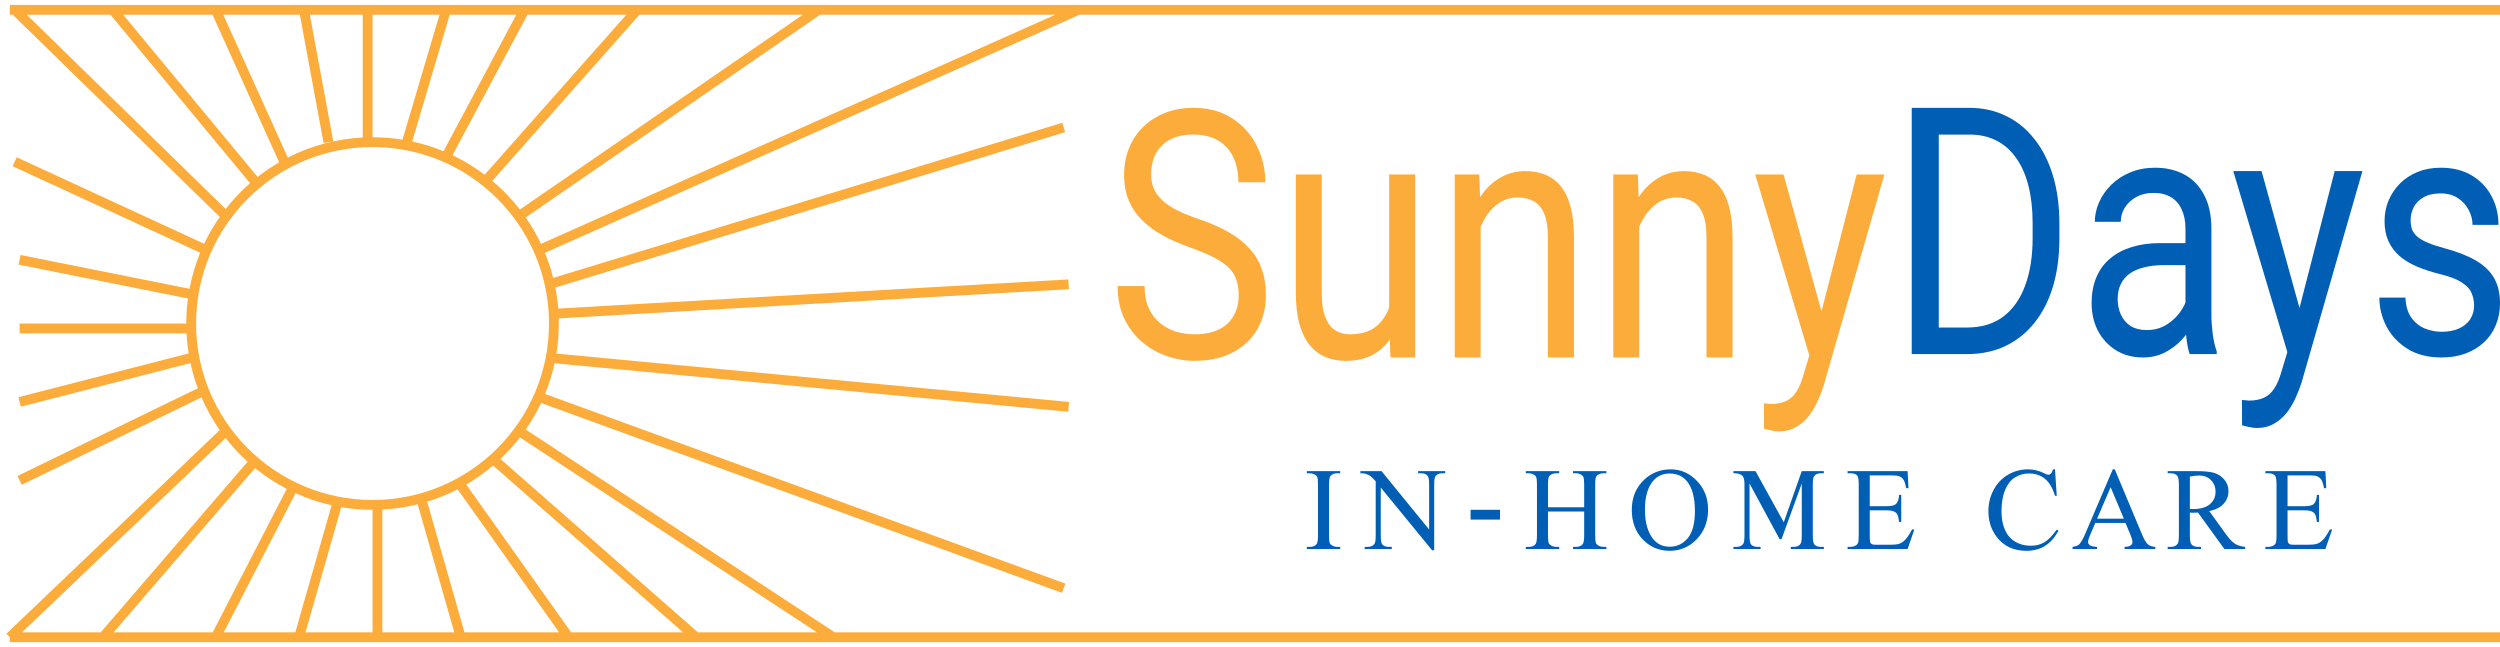
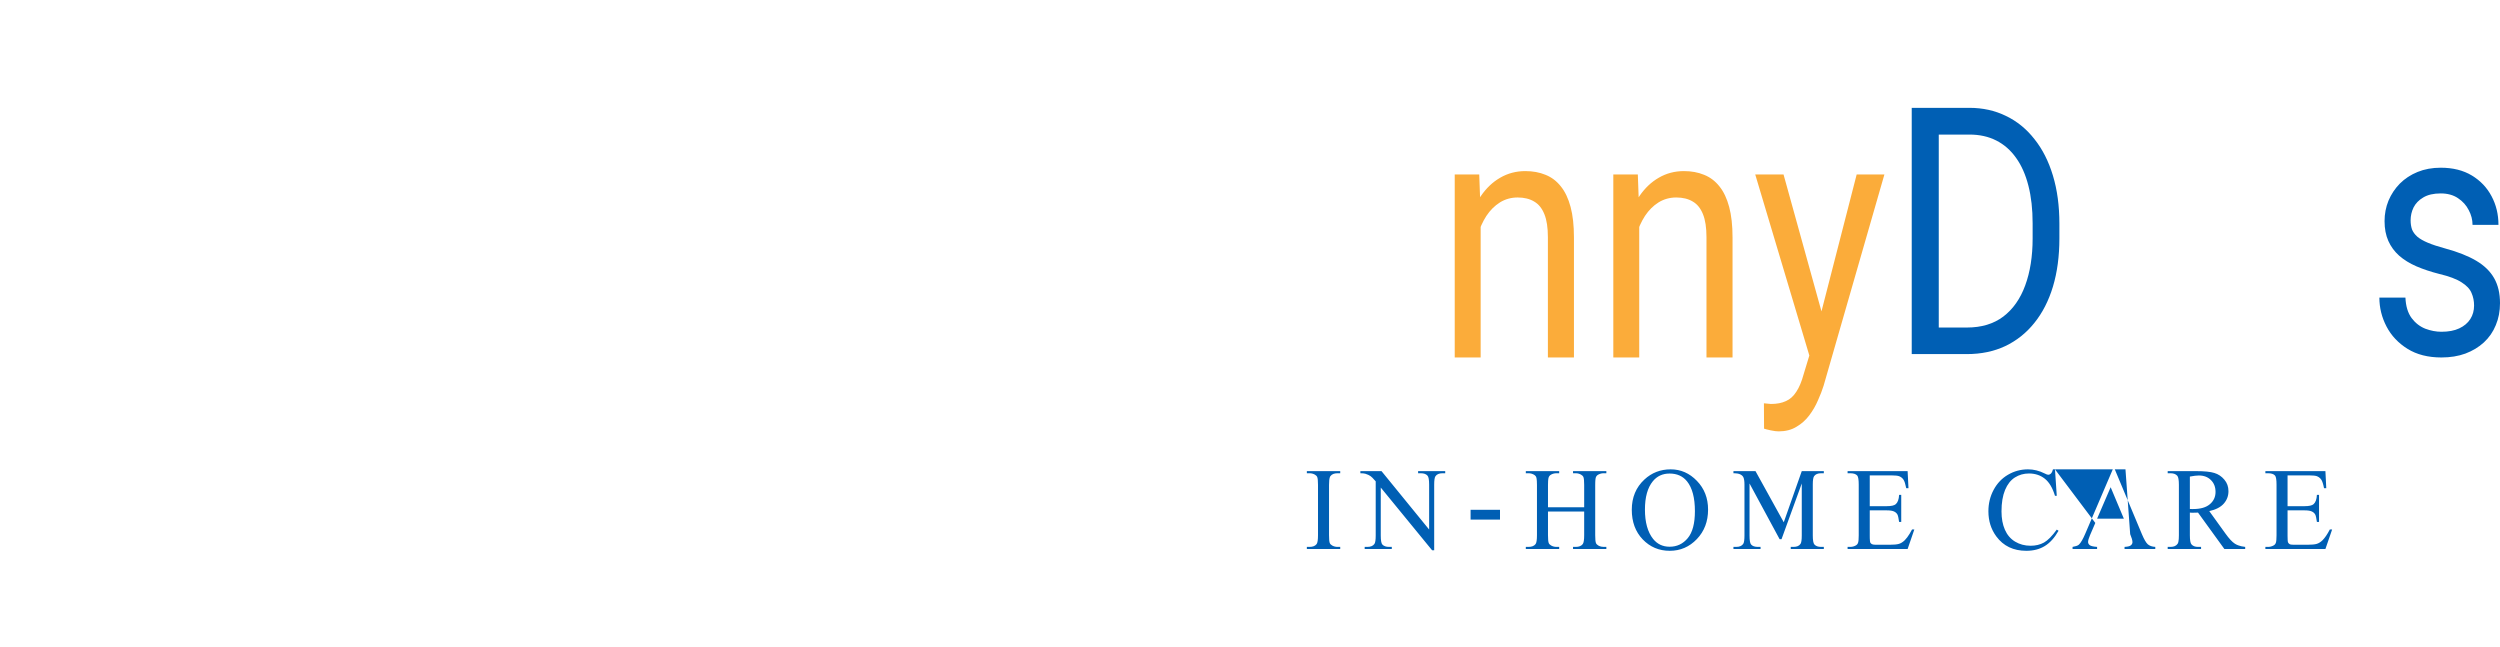
<svg xmlns="http://www.w3.org/2000/svg" width="255" height="66" viewBox="0 0 255 66" fill="none">
-   <path d="M126.347 30.113C126.347 29.527 126.27 29.009 126.118 28.561C125.975 28.101 125.718 27.687 125.346 27.319C124.984 26.951 124.479 26.6 123.832 26.267C123.193 25.933 122.384 25.594 121.402 25.249C120.373 24.881 119.445 24.473 118.616 24.024C117.787 23.564 117.077 23.041 116.486 22.454C115.896 21.868 115.443 21.195 115.129 20.436C114.815 19.677 114.657 18.809 114.657 17.831C114.657 16.854 114.824 15.951 115.157 15.123C115.491 14.295 115.967 13.576 116.587 12.966C117.215 12.345 117.963 11.863 118.83 11.518C119.697 11.172 120.664 11 121.731 11C123.293 11 124.618 11.362 125.704 12.087C126.799 12.8 127.633 13.737 128.204 14.899C128.776 16.049 129.062 17.279 129.062 18.59H126.318C126.318 17.647 126.151 16.813 125.818 16.089C125.484 15.353 124.98 14.778 124.303 14.364C123.627 13.938 122.769 13.726 121.731 13.726C120.75 13.726 119.94 13.904 119.302 14.26C118.663 14.617 118.187 15.1 117.873 15.709C117.568 16.319 117.415 17.015 117.415 17.797C117.415 18.326 117.506 18.809 117.687 19.246C117.877 19.671 118.168 20.068 118.559 20.436C118.959 20.804 119.464 21.143 120.073 21.454C120.693 21.764 121.431 22.063 122.288 22.351C123.47 22.753 124.489 23.202 125.346 23.696C126.204 24.191 126.909 24.749 127.461 25.37C128.023 25.979 128.438 26.675 128.704 27.457C128.981 28.227 129.119 29.101 129.119 30.079C129.119 31.102 128.947 32.028 128.604 32.856C128.261 33.684 127.771 34.392 127.133 34.978C126.494 35.565 125.727 36.019 124.832 36.341C123.946 36.651 122.955 36.807 121.86 36.807C120.897 36.807 119.949 36.646 119.016 36.324C118.092 36.002 117.249 35.519 116.486 34.874C115.734 34.23 115.129 33.437 114.672 32.494C114.224 31.54 114 30.435 114 29.182H116.744C116.744 30.044 116.882 30.786 117.158 31.407C117.434 32.017 117.811 32.523 118.287 32.925C118.773 33.328 119.321 33.627 119.93 33.822C120.55 34.006 121.193 34.098 121.86 34.098C122.822 34.098 123.636 33.937 124.303 33.615C124.97 33.293 125.475 32.833 125.818 32.235C126.17 31.637 126.347 30.93 126.347 30.113Z" fill="#FBAC3A" />
-   <path d="M141.694 32.149V17.797H144.352V36.462H141.823L141.694 32.149ZM142.194 28.216L143.295 28.181C143.295 29.423 143.185 30.573 142.966 31.631C142.756 32.678 142.413 33.587 141.937 34.357C141.461 35.127 140.837 35.731 140.065 36.168C139.293 36.594 138.355 36.807 137.25 36.807C136.497 36.807 135.807 36.674 135.178 36.41C134.559 36.145 134.025 35.737 133.577 35.185C133.13 34.633 132.782 33.914 132.534 33.029C132.296 32.143 132.177 31.079 132.177 29.837V17.797H134.821V29.872C134.821 30.711 134.897 31.407 135.049 31.959C135.211 32.5 135.426 32.931 135.692 33.253C135.969 33.563 136.273 33.782 136.607 33.908C136.95 34.035 137.302 34.098 137.664 34.098C138.788 34.098 139.679 33.84 140.337 33.322C140.994 32.793 141.465 32.086 141.751 31.2C142.047 30.303 142.194 29.308 142.194 28.216Z" fill="#FBAC3A" />
  <path d="M151.026 21.782V36.462H148.382V17.797H150.883L151.026 21.782ZM150.397 26.422L149.296 26.37C149.306 25.094 149.463 23.915 149.768 22.834C150.073 21.741 150.502 20.793 151.054 19.988C151.607 19.182 152.264 18.561 153.026 18.124C153.798 17.676 154.65 17.452 155.584 17.452C156.346 17.452 157.032 17.578 157.642 17.831C158.252 18.073 158.771 18.464 159.199 19.004C159.638 19.545 159.971 20.246 160.2 21.109C160.428 21.96 160.543 23 160.543 24.231V36.462H157.885V24.197C157.885 23.219 157.766 22.437 157.528 21.851C157.289 21.253 156.942 20.821 156.484 20.557C156.027 20.281 155.465 20.143 154.798 20.143C154.141 20.143 153.541 20.309 152.998 20.643C152.464 20.977 152.002 21.436 151.611 22.023C151.23 22.61 150.93 23.282 150.711 24.041C150.502 24.789 150.397 25.582 150.397 26.422Z" fill="#FBAC3A" />
  <path d="M167.202 21.782V36.462H164.558V17.797H167.059L167.202 21.782ZM166.573 26.422L165.473 26.37C165.482 25.094 165.64 23.915 165.944 22.834C166.249 21.741 166.678 20.793 167.23 19.988C167.783 19.182 168.44 18.561 169.202 18.124C169.974 17.676 170.827 17.452 171.76 17.452C172.523 17.452 173.208 17.578 173.818 17.831C174.428 18.073 174.947 18.464 175.376 19.004C175.814 19.545 176.147 20.246 176.376 21.109C176.605 21.96 176.719 23 176.719 24.231V36.462H174.061V24.197C174.061 23.219 173.942 22.437 173.704 21.851C173.466 21.253 173.118 20.821 172.661 20.557C172.203 20.281 171.641 20.143 170.974 20.143C170.317 20.143 169.717 20.309 169.174 20.643C168.64 20.977 168.178 21.436 167.788 22.023C167.407 22.61 167.107 23.282 166.888 24.041C166.678 24.789 166.573 25.582 166.573 26.422Z" fill="#FBAC3A" />
  <path d="M185.079 34.529L189.38 17.797H192.209L186.008 39.342C185.865 39.802 185.674 40.297 185.436 40.826C185.207 41.366 184.912 41.878 184.55 42.361C184.188 42.844 183.75 43.235 183.235 43.534C182.73 43.845 182.125 44 181.42 44C181.211 44 180.944 43.965 180.62 43.897C180.296 43.828 180.068 43.77 179.934 43.724L179.92 41.136C179.996 41.148 180.115 41.159 180.277 41.171C180.449 41.194 180.568 41.205 180.635 41.205C181.235 41.205 181.744 41.108 182.164 40.912C182.583 40.728 182.935 40.412 183.221 39.963C183.516 39.526 183.769 38.923 183.978 38.152L185.079 34.529ZM181.921 17.797L185.936 32.287L186.622 35.651L184.721 36.824L179.034 17.797H181.921Z" fill="#FBAC3A" />
  <path d="M200.626 36.117H196.282L196.311 33.408H200.626C202.113 33.408 203.351 33.035 204.342 32.287C205.333 31.528 206.076 30.47 206.571 29.113C207.076 27.744 207.328 26.146 207.328 24.317V22.782C207.328 21.345 207.186 20.068 206.9 18.952C206.614 17.825 206.195 16.877 205.642 16.106C205.09 15.324 204.413 14.732 203.613 14.329C202.822 13.927 201.912 13.726 200.884 13.726H196.196V11H200.884C202.246 11 203.489 11.276 204.613 11.828C205.737 12.368 206.704 13.156 207.514 14.191C208.333 15.215 208.962 16.457 209.4 17.917C209.839 19.366 210.058 21 210.058 22.817V24.317C210.058 26.134 209.839 27.773 209.4 29.234C208.962 30.683 208.329 31.919 207.5 32.943C206.681 33.966 205.69 34.754 204.528 35.306C203.375 35.846 202.074 36.117 200.626 36.117ZM197.754 11V36.117H194.996V11H197.754Z" fill="#005FB4" />
-   <path d="M222.919 32.925V23.317C222.919 22.581 222.795 21.942 222.547 21.402C222.309 20.85 221.947 20.424 221.461 20.125C220.975 19.826 220.375 19.677 219.661 19.677C218.994 19.677 218.408 19.815 217.903 20.091C217.408 20.367 217.017 20.729 216.731 21.178C216.455 21.626 216.317 22.109 216.317 22.627H213.673C213.673 21.96 213.816 21.299 214.102 20.643C214.388 19.988 214.797 19.395 215.331 18.866C215.874 18.326 216.522 17.9 217.274 17.59C218.036 17.268 218.884 17.107 219.818 17.107C220.942 17.107 221.933 17.337 222.79 17.797C223.657 18.257 224.334 18.952 224.819 19.884C225.315 20.804 225.563 21.96 225.563 23.351V32.045C225.563 32.666 225.605 33.328 225.691 34.029C225.786 34.731 225.925 35.335 226.106 35.841V36.117H223.348C223.214 35.749 223.109 35.26 223.033 34.65C222.957 34.029 222.919 33.454 222.919 32.925ZM223.376 24.8L223.405 27.043H220.732C219.98 27.043 219.308 27.118 218.718 27.267C218.127 27.405 217.632 27.618 217.231 27.905C216.831 28.193 216.526 28.555 216.317 28.992C216.107 29.418 216.002 29.918 216.002 30.493C216.002 31.079 216.112 31.614 216.331 32.097C216.55 32.58 216.879 32.965 217.317 33.253C217.765 33.529 218.313 33.667 218.961 33.667C219.77 33.667 220.485 33.46 221.104 33.046C221.723 32.632 222.214 32.126 222.576 31.528C222.947 30.93 223.148 30.349 223.176 29.786L224.305 31.321C224.238 31.804 224.057 32.339 223.762 32.925C223.467 33.512 223.071 34.075 222.576 34.616C222.09 35.145 221.509 35.588 220.833 35.944C220.166 36.289 219.413 36.462 218.575 36.462C217.527 36.462 216.607 36.214 215.817 35.72C215.036 35.225 214.426 34.564 213.988 33.736C213.559 32.897 213.345 31.959 213.345 30.924C213.345 29.924 213.506 29.044 213.83 28.285C214.154 27.514 214.621 26.876 215.231 26.37C215.841 25.853 216.574 25.462 217.431 25.197C218.289 24.933 219.246 24.8 220.304 24.8H223.376Z" fill="#005FB4" />
-   <path d="M233.836 34.184L238.138 17.452H240.967L234.765 38.997C234.622 39.457 234.432 39.952 234.194 40.481C233.965 41.021 233.67 41.533 233.308 42.016C232.946 42.499 232.507 42.89 231.993 43.189C231.488 43.5 230.883 43.655 230.178 43.655C229.969 43.655 229.702 43.62 229.378 43.551C229.054 43.483 228.825 43.425 228.692 43.379L228.678 40.791C228.754 40.803 228.873 40.814 229.035 40.826C229.206 40.849 229.326 40.86 229.392 40.86C229.992 40.86 230.502 40.763 230.921 40.567C231.34 40.383 231.693 40.067 231.979 39.618C232.274 39.181 232.527 38.578 232.736 37.807L233.836 34.184ZM230.678 17.452L234.694 31.942L235.38 35.306L233.479 36.479L227.792 17.452H230.678Z" fill="#005FB4" />
  <path d="M252.356 31.166C252.356 30.706 252.271 30.28 252.099 29.889C251.937 29.487 251.599 29.124 251.085 28.802C250.58 28.469 249.818 28.181 248.798 27.94C247.941 27.721 247.164 27.463 246.469 27.164C245.783 26.865 245.197 26.502 244.711 26.077C244.235 25.651 243.868 25.151 243.611 24.576C243.354 24.001 243.225 23.328 243.225 22.558C243.225 21.822 243.358 21.126 243.625 20.471C243.901 19.815 244.287 19.234 244.783 18.728C245.288 18.222 245.893 17.825 246.597 17.538C247.302 17.25 248.088 17.107 248.955 17.107C250.194 17.107 251.251 17.371 252.128 17.9C253.004 18.429 253.676 19.136 254.143 20.022C254.609 20.896 254.843 21.868 254.843 22.937H252.199C252.199 22.42 252.071 21.919 251.813 21.436C251.566 20.942 251.199 20.534 250.713 20.212C250.237 19.89 249.651 19.729 248.955 19.729C248.222 19.729 247.626 19.867 247.169 20.143C246.721 20.407 246.393 20.747 246.183 21.16C245.983 21.575 245.883 22.012 245.883 22.471C245.883 22.817 245.931 23.127 246.026 23.403C246.131 23.668 246.312 23.915 246.569 24.145C246.826 24.363 247.188 24.57 247.655 24.766C248.122 24.961 248.717 25.157 249.441 25.352C250.708 25.697 251.751 26.111 252.571 26.594C253.39 27.077 254 27.67 254.4 28.371C254.8 29.073 255 29.924 255 30.924C255 31.741 254.857 32.488 254.571 33.167C254.295 33.845 253.89 34.432 253.357 34.926C252.833 35.409 252.204 35.789 251.47 36.065C250.746 36.329 249.932 36.462 249.027 36.462C247.664 36.462 246.512 36.168 245.569 35.582C244.625 34.995 243.911 34.236 243.425 33.305C242.939 32.373 242.696 31.39 242.696 30.355H245.354C245.392 31.229 245.602 31.925 245.983 32.442C246.364 32.948 246.831 33.31 247.383 33.529C247.936 33.736 248.484 33.84 249.027 33.84C249.751 33.84 250.356 33.724 250.842 33.495C251.337 33.264 251.713 32.948 251.971 32.546C252.228 32.143 252.356 31.683 252.356 31.166Z" fill="#005FB4" />
-   <path fill-rule="evenodd" clip-rule="evenodd" d="M173.086 49.051C172.332 48.266 171.44 47.873 170.409 47.873C169.369 47.873 168.477 48.219 167.731 48.91C166.871 49.707 166.442 50.736 166.442 51.998C166.442 53.232 166.813 54.238 167.555 55.016C168.301 55.793 169.221 56.182 170.315 56.182C171.397 56.182 172.319 55.783 173.08 54.986C173.842 54.19 174.223 53.188 174.223 51.98C174.223 50.809 173.844 49.832 173.086 49.051ZM168.586 49.092C169.016 48.565 169.586 48.301 170.297 48.301C171.055 48.301 171.649 48.566 172.078 49.098C172.614 49.766 172.881 50.779 172.881 52.139C172.881 53.393 172.637 54.31 172.149 54.893C171.664 55.475 171.049 55.766 170.303 55.766C169.604 55.766 169.041 55.5 168.616 54.969C168.061 54.27 167.784 53.272 167.784 51.975C167.784 50.709 168.051 49.748 168.586 49.092ZM136.703 56V55.783H136.416C136.229 55.783 136.051 55.736 135.883 55.643C135.758 55.572 135.676 55.488 135.637 55.391C135.586 55.262 135.561 54.996 135.561 54.594V49.461C135.561 49.283 135.567 49.13 135.581 49.001C135.587 48.943 135.595 48.889 135.604 48.84C135.612 48.795 135.622 48.755 135.632 48.719C135.653 48.65 135.678 48.596 135.707 48.559C135.855 48.367 136.092 48.272 136.416 48.272H136.703V48.055H133.299V48.272H133.58C133.768 48.272 133.947 48.318 134.119 48.412C134.24 48.482 134.32 48.566 134.359 48.664C134.41 48.793 134.436 49.059 134.436 49.461V54.594C134.436 55.07 134.389 55.371 134.295 55.496C134.146 55.688 133.908 55.783 133.58 55.783H133.299V56H136.703ZM140.914 48.055H138.758V48.272C138.988 48.272 139.16 48.289 139.273 48.324C139.504 48.398 139.678 48.478 139.795 48.565C139.849 48.602 139.913 48.658 139.988 48.732C140.082 48.826 140.194 48.947 140.322 49.098V54.623C140.322 55.068 140.279 55.353 140.193 55.478C140.053 55.682 139.813 55.783 139.473 55.783H139.197V56H141.963V55.783H141.682C141.373 55.783 141.145 55.701 140.996 55.537C140.891 55.416 140.838 55.111 140.838 54.623V49.73L146.076 56.129H146.287V49.432C146.287 48.986 146.33 48.701 146.416 48.576C146.557 48.373 146.795 48.272 147.131 48.272H147.412V48.055H144.647V48.272H144.922C145.234 48.272 145.463 48.353 145.607 48.518C145.717 48.639 145.772 48.943 145.772 49.432V54.014L140.914 48.055ZM157.895 51.74H161.586V49.467C161.586 49.06 161.561 48.793 161.51 48.664C161.49 48.613 161.457 48.565 161.413 48.522C161.373 48.482 161.323 48.445 161.264 48.412C161.096 48.318 160.918 48.272 160.731 48.272H160.449V48.055H163.848V48.272H163.567C163.379 48.272 163.201 48.316 163.033 48.406C162.908 48.469 162.823 48.565 162.776 48.693C162.755 48.754 162.739 48.847 162.728 48.971C162.723 49.031 162.719 49.098 162.716 49.173C162.713 49.261 162.711 49.359 162.711 49.467V54.594C162.711 54.996 162.737 55.262 162.787 55.391C162.826 55.488 162.906 55.572 163.028 55.643C163.124 55.695 163.223 55.733 163.324 55.756C163.404 55.774 163.484 55.783 163.567 55.783H163.848V56H160.449V55.783H160.731C161.055 55.783 161.291 55.688 161.44 55.496C161.537 55.371 161.586 55.07 161.586 54.594V52.174H157.895V54.594C157.895 54.996 157.92 55.262 157.971 55.391C158.01 55.488 158.092 55.572 158.217 55.643C158.385 55.736 158.563 55.783 158.75 55.783H159.037V56H155.633V55.783H155.914C156.242 55.783 156.481 55.688 156.629 55.496C156.723 55.371 156.77 55.07 156.77 54.594V49.467C156.77 49.314 156.766 49.181 156.759 49.068C156.747 48.879 156.725 48.745 156.694 48.664C156.67 48.606 156.633 48.553 156.581 48.505C156.565 48.49 156.549 48.477 156.531 48.464C156.508 48.446 156.482 48.429 156.453 48.412C156.281 48.318 156.102 48.272 155.914 48.272H155.633V48.055H159.037V48.272H158.75C158.563 48.272 158.385 48.316 158.217 48.406C158.096 48.469 158.012 48.565 157.965 48.693C157.937 48.768 157.918 48.889 157.906 49.058C157.899 49.173 157.895 49.309 157.895 49.467V51.74ZM181.522 55L178.452 49.315V54.623C178.452 55.111 178.504 55.416 178.61 55.537C178.754 55.701 178.983 55.783 179.295 55.783H179.577V56H176.811V55.783H177.092C177.428 55.783 177.666 55.682 177.807 55.478C177.893 55.353 177.936 55.068 177.936 54.623V49.432C177.936 49.08 177.897 48.826 177.819 48.67C177.8 48.631 177.776 48.595 177.746 48.561C177.689 48.495 177.612 48.438 177.514 48.389C177.37 48.31 177.135 48.272 176.811 48.272V48.055H179.061L181.944 53.272L183.78 48.055H186.03V48.272H185.754C185.414 48.272 185.174 48.373 185.034 48.576C184.948 48.701 184.905 48.986 184.905 49.432V54.623C184.905 55.111 184.959 55.416 185.069 55.537C185.213 55.701 185.442 55.783 185.754 55.783H186.03V56H182.655V55.783H182.936C183.276 55.783 183.514 55.682 183.651 55.478C183.737 55.353 183.78 55.068 183.78 54.623V49.315L181.715 55H181.522ZM190.715 51.629V48.488H192.895C193.29 48.488 193.565 48.518 193.721 48.576C193.917 48.658 194.063 48.777 194.161 48.934C194.262 49.09 194.354 49.377 194.436 49.795H194.665L194.577 48.055H188.454V48.272H188.735C189.063 48.272 189.297 48.35 189.438 48.506C189.54 48.623 189.59 48.934 189.59 49.438V54.6C189.59 54.986 189.567 55.242 189.52 55.367C189.477 55.492 189.393 55.586 189.268 55.648C189.1 55.738 188.922 55.783 188.735 55.783H188.454V56H194.577L195.262 54.008H195.028C194.862 54.327 194.698 54.594 194.537 54.808C194.452 54.921 194.368 55.02 194.284 55.103C194.096 55.287 193.901 55.41 193.698 55.473C193.495 55.535 193.168 55.566 192.719 55.566H191.372C191.153 55.566 191.004 55.545 190.926 55.502C190.881 55.475 190.843 55.443 190.814 55.406C190.809 55.401 190.805 55.395 190.8 55.389C190.795 55.382 190.791 55.375 190.786 55.368C190.781 55.359 190.776 55.35 190.772 55.342L190.766 55.328L190.762 55.32C190.752 55.295 190.743 55.255 190.737 55.2C190.728 55.129 190.722 55.034 190.718 54.915L190.717 54.848C190.716 54.795 190.715 54.737 190.715 54.676V52.057H192.461C192.793 52.057 193.04 52.096 193.2 52.174C193.36 52.252 193.475 52.359 193.545 52.496C193.6 52.605 193.655 52.853 193.709 53.24H193.926V50.475H193.709C193.686 50.928 193.573 51.244 193.37 51.424C193.217 51.56 192.915 51.629 192.461 51.629H190.715ZM209.608 47.873L209.79 50.574H209.608C209.366 49.766 209.02 49.184 208.571 48.828C208.122 48.473 207.583 48.295 206.954 48.295C206.426 48.295 205.95 48.43 205.524 48.699C205.098 48.965 204.762 49.391 204.516 49.977C204.274 50.562 204.153 51.291 204.153 52.162C204.153 52.881 204.268 53.504 204.499 54.031C204.729 54.559 205.075 54.963 205.536 55.244C206.001 55.525 206.53 55.666 207.124 55.666C207.639 55.666 208.094 55.557 208.489 55.338C208.883 55.115 209.317 54.676 209.79 54.02L209.971 54.137C209.573 54.844 209.108 55.361 208.577 55.69C208.046 56.018 207.415 56.182 206.684 56.182C205.368 56.182 204.348 55.693 203.626 54.717C203.087 53.99 202.817 53.135 202.817 52.15C202.817 51.357 202.995 50.629 203.35 49.965C203.706 49.301 204.194 48.787 204.815 48.424C205.44 48.057 206.122 47.873 206.86 47.873C207.434 47.873 208.001 48.014 208.559 48.295C208.64 48.337 208.709 48.369 208.767 48.391C208.827 48.413 208.875 48.424 208.911 48.424C208.969 48.424 209.024 48.412 209.074 48.389C209.114 48.371 209.151 48.345 209.186 48.312C209.199 48.299 209.211 48.285 209.223 48.271C209.233 48.258 209.243 48.245 209.253 48.231C209.278 48.196 209.301 48.157 209.321 48.114C209.355 48.043 209.382 47.963 209.403 47.873H209.608ZM213.721 53.34H216.798L217.278 54.482C217.434 54.853 217.512 55.125 217.512 55.297C217.512 55.426 217.456 55.535 217.343 55.625C217.296 55.663 217.23 55.695 217.145 55.72C217.032 55.753 216.885 55.774 216.704 55.783V56H219.839V55.783C219.514 55.764 219.26 55.676 219.077 55.52C218.897 55.359 218.696 55.014 218.473 54.482L215.708 47.873H215.503L212.708 54.412C212.466 54.986 212.245 55.367 212.046 55.555C211.991 55.608 211.898 55.655 211.769 55.696C211.669 55.729 211.546 55.758 211.401 55.783V56H213.903V55.783C213.52 55.756 213.27 55.697 213.153 55.607C213.04 55.514 212.983 55.406 212.983 55.285C212.983 55.133 213.05 54.902 213.182 54.594L213.721 53.34ZM215.286 49.695L216.634 52.906H213.903L215.286 49.695ZM229.009 56H226.887L224.198 52.285C223.999 52.293 223.837 52.297 223.712 52.297H223.548L223.366 52.285V54.594C223.366 55.094 223.421 55.404 223.53 55.525C223.678 55.697 223.901 55.783 224.198 55.783H224.509V56H221.104V55.783H221.403C221.739 55.783 221.979 55.674 222.124 55.455C222.154 55.411 222.178 55.345 222.197 55.256C222.23 55.102 222.247 54.882 222.247 54.594V49.461C222.247 48.961 222.192 48.65 222.083 48.529C221.93 48.357 221.704 48.272 221.403 48.272H221.104V48.055H223.999C224.843 48.055 225.464 48.117 225.862 48.242C226.264 48.363 226.604 48.59 226.882 48.922C227.163 49.25 227.303 49.643 227.303 50.1C227.303 50.588 227.143 51.012 226.823 51.371C226.507 51.73 226.014 51.984 225.346 52.133L226.987 54.412C227.362 54.935 227.684 55.283 227.954 55.455C228.057 55.521 228.173 55.578 228.3 55.625C228.505 55.702 228.741 55.754 229.009 55.783V56ZM223.366 51.916C223.44 51.916 223.505 51.918 223.559 51.922H223.694C224.452 51.922 225.022 51.758 225.405 51.43C225.792 51.102 225.985 50.684 225.985 50.176C225.985 49.68 225.829 49.277 225.516 48.969C225.208 48.656 224.798 48.5 224.286 48.5C224.059 48.5 223.753 48.537 223.366 48.611V51.916ZM233.331 51.629V48.488H235.511C235.905 48.488 236.181 48.518 236.337 48.576C236.395 48.6 236.448 48.628 236.498 48.659C236.553 48.693 236.602 48.732 236.646 48.774C236.696 48.822 236.74 48.875 236.776 48.934C236.878 49.09 236.97 49.377 237.052 49.795H237.28L237.192 48.055H231.069V48.272H231.35C231.679 48.272 231.913 48.35 232.054 48.506C232.155 48.623 232.206 48.934 232.206 49.438V54.6C232.206 54.986 232.182 55.242 232.136 55.367C232.093 55.492 232.009 55.586 231.884 55.648C231.716 55.738 231.538 55.783 231.35 55.783H231.069V56H237.192L237.878 54.008H237.643C237.39 54.496 237.141 54.861 236.899 55.103C236.712 55.287 236.516 55.41 236.313 55.473C236.11 55.535 235.784 55.566 235.335 55.566H233.987C233.768 55.566 233.62 55.545 233.542 55.502C233.464 55.455 233.409 55.395 233.378 55.32C233.361 55.279 233.349 55.201 233.342 55.085C233.334 54.98 233.331 54.843 233.331 54.676V52.057H235.077C235.409 52.057 235.655 52.096 235.815 52.174C235.975 52.252 236.091 52.359 236.161 52.496C236.188 52.551 236.216 52.641 236.243 52.766C236.271 52.889 236.298 53.048 236.325 53.24H236.542V50.475H236.325C236.302 50.928 236.188 51.244 235.985 51.424C235.833 51.56 235.53 51.629 235.077 51.629H233.331ZM153 52H150V53H153V52Z" fill="#005FB4" />
-   <path fill-rule="evenodd" clip-rule="evenodd" d="M110.106 1.5H255V0.5H1V1.5H1.296L22.416 22.128C21.812 22.992 21.279 23.908 20.823 24.868L1.709 16.046L1.29 16.954L20.419 25.783C19.938 26.953 19.57 28.182 19.33 29.456L2.098 26.01L1.901 26.99L19.17 30.444C19.058 31.28 19 32.133 19 33H2V34H19.026C19.062 34.694 19.135 35.377 19.243 36.05L1.875 40.516L2.124 41.484L19.429 37.034C19.619 37.914 19.87 38.771 20.178 39.6L1.781 48.55L2.218 49.45L20.551 40.531C21.061 41.71 21.686 42.827 22.413 43.868L0.654 64.638L1 65V65.5H255V64.5H85.149L53.625 43.813C54.218 42.957 54.743 42.051 55.191 41.102L108.328 60.47L108.671 59.53L55.595 40.185C56.005 39.182 56.331 38.136 56.566 37.056L108.953 41.998L109.046 41.002L56.753 36.069C56.916 35.07 57 34.045 57 33C57 32.824 56.998 32.648 56.993 32.473L109.028 29.499L108.971 28.501L56.94 31.474C56.882 30.746 56.783 30.029 56.645 29.326L108.645 13.478L108.354 12.522L56.426 28.347C56.205 27.468 55.922 26.613 55.583 25.787L110.106 1.5ZM107.648 1.5H83.655L53.62 22.18C54.21 23.029 54.732 23.93 55.179 24.873L107.648 1.5ZM53.028 21.373L81.892 1.5H65.225L50.215 18.446C51.253 19.319 52.197 20.3 53.028 21.373ZM49.432 17.823L63.889 1.5H53.8L46.155 15.834C47.317 16.387 48.414 17.055 49.432 17.823ZM45.238 15.427L52.666 1.5H45.873L42.041 14.431C43.146 14.67 44.215 15.005 45.238 15.427ZM41.054 14.244L44.83 1.5H37.999V14C38 14 38 14 38 14C39.04 14 40.06 14.084 41.054 14.244ZM36.999 14.026V1.5H31.601L33.991 14.409L33.008 14.591L30.584 1.5H22.774L29.356 16.075C31.67 14.892 34.258 14.168 36.999 14.026ZM28.476 16.556L21.677 1.5H12.563L26.275 18.048C26.971 17.502 27.706 17.002 28.476 16.556ZM25.505 18.686L11.264 1.5H2.727L23.016 21.317C23.76 20.363 24.594 19.482 25.505 18.686ZM53.033 44.62C52.428 45.402 51.763 46.136 51.045 46.814L71.188 64.5H83.326L53.033 44.62ZM69.672 64.5L50.295 47.486C49.444 48.209 48.529 48.858 47.559 49.424L58.258 64.5H69.672ZM57.032 64.5L46.676 49.908C45.687 50.416 44.648 50.84 43.568 51.171L47.377 64.5H57.032ZM46.337 64.5L42.605 51.438C41.442 51.728 40.236 51.91 38.999 51.974V64.5H46.337ZM37.999 64.5V52C36.913 52 35.847 51.909 34.81 51.733L31.162 64.5H37.999ZM30.122 64.5L33.825 51.54C32.545 51.253 31.314 50.837 30.146 50.306L22.82 64.5H30.122ZM21.695 64.5L29.247 49.868C28.096 49.27 27.015 48.557 26.017 47.746L11.59 64.5H21.695ZM10.27 64.5L25.258 47.094C24.442 46.356 23.69 45.548 23.012 44.679L2.247 64.5H10.27ZM56 33C56 42.941 47.941 51 38 51C28.059 51 20 42.941 20 33C20 23.059 28.059 15 38 15C47.941 15 56 23.059 56 33Z" fill="#FBAC3A" />
+   <path fill-rule="evenodd" clip-rule="evenodd" d="M173.086 49.051C172.332 48.266 171.44 47.873 170.409 47.873C169.369 47.873 168.477 48.219 167.731 48.91C166.871 49.707 166.442 50.736 166.442 51.998C166.442 53.232 166.813 54.238 167.555 55.016C168.301 55.793 169.221 56.182 170.315 56.182C171.397 56.182 172.319 55.783 173.08 54.986C173.842 54.19 174.223 53.188 174.223 51.98C174.223 50.809 173.844 49.832 173.086 49.051ZM168.586 49.092C169.016 48.565 169.586 48.301 170.297 48.301C171.055 48.301 171.649 48.566 172.078 49.098C172.614 49.766 172.881 50.779 172.881 52.139C172.881 53.393 172.637 54.31 172.149 54.893C171.664 55.475 171.049 55.766 170.303 55.766C169.604 55.766 169.041 55.5 168.616 54.969C168.061 54.27 167.784 53.272 167.784 51.975C167.784 50.709 168.051 49.748 168.586 49.092ZM136.703 56V55.783H136.416C136.229 55.783 136.051 55.736 135.883 55.643C135.758 55.572 135.676 55.488 135.637 55.391C135.586 55.262 135.561 54.996 135.561 54.594V49.461C135.561 49.283 135.567 49.13 135.581 49.001C135.587 48.943 135.595 48.889 135.604 48.84C135.612 48.795 135.622 48.755 135.632 48.719C135.653 48.65 135.678 48.596 135.707 48.559C135.855 48.367 136.092 48.272 136.416 48.272H136.703V48.055H133.299V48.272H133.58C133.768 48.272 133.947 48.318 134.119 48.412C134.24 48.482 134.32 48.566 134.359 48.664C134.41 48.793 134.436 49.059 134.436 49.461V54.594C134.436 55.07 134.389 55.371 134.295 55.496C134.146 55.688 133.908 55.783 133.58 55.783H133.299V56H136.703ZM140.914 48.055H138.758V48.272C138.988 48.272 139.16 48.289 139.273 48.324C139.504 48.398 139.678 48.478 139.795 48.565C139.849 48.602 139.913 48.658 139.988 48.732C140.082 48.826 140.194 48.947 140.322 49.098V54.623C140.322 55.068 140.279 55.353 140.193 55.478C140.053 55.682 139.813 55.783 139.473 55.783H139.197V56H141.963V55.783H141.682C141.373 55.783 141.145 55.701 140.996 55.537C140.891 55.416 140.838 55.111 140.838 54.623V49.73L146.076 56.129H146.287V49.432C146.287 48.986 146.33 48.701 146.416 48.576C146.557 48.373 146.795 48.272 147.131 48.272H147.412V48.055H144.647V48.272H144.922C145.234 48.272 145.463 48.353 145.607 48.518C145.717 48.639 145.772 48.943 145.772 49.432V54.014L140.914 48.055ZM157.895 51.74H161.586V49.467C161.586 49.06 161.561 48.793 161.51 48.664C161.49 48.613 161.457 48.565 161.413 48.522C161.373 48.482 161.323 48.445 161.264 48.412C161.096 48.318 160.918 48.272 160.731 48.272H160.449V48.055H163.848V48.272H163.567C163.379 48.272 163.201 48.316 163.033 48.406C162.908 48.469 162.823 48.565 162.776 48.693C162.755 48.754 162.739 48.847 162.728 48.971C162.723 49.031 162.719 49.098 162.716 49.173C162.713 49.261 162.711 49.359 162.711 49.467V54.594C162.711 54.996 162.737 55.262 162.787 55.391C162.826 55.488 162.906 55.572 163.028 55.643C163.124 55.695 163.223 55.733 163.324 55.756C163.404 55.774 163.484 55.783 163.567 55.783H163.848V56H160.449V55.783H160.731C161.055 55.783 161.291 55.688 161.44 55.496C161.537 55.371 161.586 55.07 161.586 54.594V52.174H157.895V54.594C157.895 54.996 157.92 55.262 157.971 55.391C158.01 55.488 158.092 55.572 158.217 55.643C158.385 55.736 158.563 55.783 158.75 55.783H159.037V56H155.633V55.783H155.914C156.242 55.783 156.481 55.688 156.629 55.496C156.723 55.371 156.77 55.07 156.77 54.594V49.467C156.77 49.314 156.766 49.181 156.759 49.068C156.747 48.879 156.725 48.745 156.694 48.664C156.67 48.606 156.633 48.553 156.581 48.505C156.565 48.49 156.549 48.477 156.531 48.464C156.508 48.446 156.482 48.429 156.453 48.412C156.281 48.318 156.102 48.272 155.914 48.272H155.633V48.055H159.037V48.272H158.75C158.563 48.272 158.385 48.316 158.217 48.406C158.096 48.469 158.012 48.565 157.965 48.693C157.937 48.768 157.918 48.889 157.906 49.058C157.899 49.173 157.895 49.309 157.895 49.467V51.74ZM181.522 55L178.452 49.315V54.623C178.452 55.111 178.504 55.416 178.61 55.537C178.754 55.701 178.983 55.783 179.295 55.783H179.577V56H176.811V55.783H177.092C177.428 55.783 177.666 55.682 177.807 55.478C177.893 55.353 177.936 55.068 177.936 54.623V49.432C177.936 49.08 177.897 48.826 177.819 48.67C177.8 48.631 177.776 48.595 177.746 48.561C177.689 48.495 177.612 48.438 177.514 48.389C177.37 48.31 177.135 48.272 176.811 48.272V48.055H179.061L181.944 53.272L183.78 48.055H186.03V48.272H185.754C185.414 48.272 185.174 48.373 185.034 48.576C184.948 48.701 184.905 48.986 184.905 49.432V54.623C184.905 55.111 184.959 55.416 185.069 55.537C185.213 55.701 185.442 55.783 185.754 55.783H186.03V56H182.655V55.783H182.936C183.276 55.783 183.514 55.682 183.651 55.478C183.737 55.353 183.78 55.068 183.78 54.623V49.315L181.715 55H181.522ZM190.715 51.629V48.488H192.895C193.29 48.488 193.565 48.518 193.721 48.576C193.917 48.658 194.063 48.777 194.161 48.934C194.262 49.09 194.354 49.377 194.436 49.795H194.665L194.577 48.055H188.454V48.272H188.735C189.063 48.272 189.297 48.35 189.438 48.506C189.54 48.623 189.59 48.934 189.59 49.438V54.6C189.59 54.986 189.567 55.242 189.52 55.367C189.477 55.492 189.393 55.586 189.268 55.648C189.1 55.738 188.922 55.783 188.735 55.783H188.454V56H194.577L195.262 54.008H195.028C194.862 54.327 194.698 54.594 194.537 54.808C194.452 54.921 194.368 55.02 194.284 55.103C194.096 55.287 193.901 55.41 193.698 55.473C193.495 55.535 193.168 55.566 192.719 55.566H191.372C191.153 55.566 191.004 55.545 190.926 55.502C190.881 55.475 190.843 55.443 190.814 55.406C190.809 55.401 190.805 55.395 190.8 55.389C190.795 55.382 190.791 55.375 190.786 55.368C190.781 55.359 190.776 55.35 190.772 55.342L190.766 55.328L190.762 55.32C190.752 55.295 190.743 55.255 190.737 55.2C190.728 55.129 190.722 55.034 190.718 54.915L190.717 54.848C190.716 54.795 190.715 54.737 190.715 54.676V52.057H192.461C192.793 52.057 193.04 52.096 193.2 52.174C193.36 52.252 193.475 52.359 193.545 52.496C193.6 52.605 193.655 52.853 193.709 53.24H193.926V50.475H193.709C193.686 50.928 193.573 51.244 193.37 51.424C193.217 51.56 192.915 51.629 192.461 51.629H190.715ZM209.608 47.873L209.79 50.574H209.608C209.366 49.766 209.02 49.184 208.571 48.828C208.122 48.473 207.583 48.295 206.954 48.295C206.426 48.295 205.95 48.43 205.524 48.699C205.098 48.965 204.762 49.391 204.516 49.977C204.274 50.562 204.153 51.291 204.153 52.162C204.153 52.881 204.268 53.504 204.499 54.031C204.729 54.559 205.075 54.963 205.536 55.244C206.001 55.525 206.53 55.666 207.124 55.666C207.639 55.666 208.094 55.557 208.489 55.338C208.883 55.115 209.317 54.676 209.79 54.02L209.971 54.137C209.573 54.844 209.108 55.361 208.577 55.69C208.046 56.018 207.415 56.182 206.684 56.182C205.368 56.182 204.348 55.693 203.626 54.717C203.087 53.99 202.817 53.135 202.817 52.15C202.817 51.357 202.995 50.629 203.35 49.965C203.706 49.301 204.194 48.787 204.815 48.424C205.44 48.057 206.122 47.873 206.86 47.873C207.434 47.873 208.001 48.014 208.559 48.295C208.64 48.337 208.709 48.369 208.767 48.391C208.827 48.413 208.875 48.424 208.911 48.424C208.969 48.424 209.024 48.412 209.074 48.389C209.114 48.371 209.151 48.345 209.186 48.312C209.199 48.299 209.211 48.285 209.223 48.271C209.233 48.258 209.243 48.245 209.253 48.231C209.278 48.196 209.301 48.157 209.321 48.114C209.355 48.043 209.382 47.963 209.403 47.873H209.608ZH216.798L217.278 54.482C217.434 54.853 217.512 55.125 217.512 55.297C217.512 55.426 217.456 55.535 217.343 55.625C217.296 55.663 217.23 55.695 217.145 55.72C217.032 55.753 216.885 55.774 216.704 55.783V56H219.839V55.783C219.514 55.764 219.26 55.676 219.077 55.52C218.897 55.359 218.696 55.014 218.473 54.482L215.708 47.873H215.503L212.708 54.412C212.466 54.986 212.245 55.367 212.046 55.555C211.991 55.608 211.898 55.655 211.769 55.696C211.669 55.729 211.546 55.758 211.401 55.783V56H213.903V55.783C213.52 55.756 213.27 55.697 213.153 55.607C213.04 55.514 212.983 55.406 212.983 55.285C212.983 55.133 213.05 54.902 213.182 54.594L213.721 53.34ZM215.286 49.695L216.634 52.906H213.903L215.286 49.695ZM229.009 56H226.887L224.198 52.285C223.999 52.293 223.837 52.297 223.712 52.297H223.548L223.366 52.285V54.594C223.366 55.094 223.421 55.404 223.53 55.525C223.678 55.697 223.901 55.783 224.198 55.783H224.509V56H221.104V55.783H221.403C221.739 55.783 221.979 55.674 222.124 55.455C222.154 55.411 222.178 55.345 222.197 55.256C222.23 55.102 222.247 54.882 222.247 54.594V49.461C222.247 48.961 222.192 48.65 222.083 48.529C221.93 48.357 221.704 48.272 221.403 48.272H221.104V48.055H223.999C224.843 48.055 225.464 48.117 225.862 48.242C226.264 48.363 226.604 48.59 226.882 48.922C227.163 49.25 227.303 49.643 227.303 50.1C227.303 50.588 227.143 51.012 226.823 51.371C226.507 51.73 226.014 51.984 225.346 52.133L226.987 54.412C227.362 54.935 227.684 55.283 227.954 55.455C228.057 55.521 228.173 55.578 228.3 55.625C228.505 55.702 228.741 55.754 229.009 55.783V56ZM223.366 51.916C223.44 51.916 223.505 51.918 223.559 51.922H223.694C224.452 51.922 225.022 51.758 225.405 51.43C225.792 51.102 225.985 50.684 225.985 50.176C225.985 49.68 225.829 49.277 225.516 48.969C225.208 48.656 224.798 48.5 224.286 48.5C224.059 48.5 223.753 48.537 223.366 48.611V51.916ZM233.331 51.629V48.488H235.511C235.905 48.488 236.181 48.518 236.337 48.576C236.395 48.6 236.448 48.628 236.498 48.659C236.553 48.693 236.602 48.732 236.646 48.774C236.696 48.822 236.74 48.875 236.776 48.934C236.878 49.09 236.97 49.377 237.052 49.795H237.28L237.192 48.055H231.069V48.272H231.35C231.679 48.272 231.913 48.35 232.054 48.506C232.155 48.623 232.206 48.934 232.206 49.438V54.6C232.206 54.986 232.182 55.242 232.136 55.367C232.093 55.492 232.009 55.586 231.884 55.648C231.716 55.738 231.538 55.783 231.35 55.783H231.069V56H237.192L237.878 54.008H237.643C237.39 54.496 237.141 54.861 236.899 55.103C236.712 55.287 236.516 55.41 236.313 55.473C236.11 55.535 235.784 55.566 235.335 55.566H233.987C233.768 55.566 233.62 55.545 233.542 55.502C233.464 55.455 233.409 55.395 233.378 55.32C233.361 55.279 233.349 55.201 233.342 55.085C233.334 54.98 233.331 54.843 233.331 54.676V52.057H235.077C235.409 52.057 235.655 52.096 235.815 52.174C235.975 52.252 236.091 52.359 236.161 52.496C236.188 52.551 236.216 52.641 236.243 52.766C236.271 52.889 236.298 53.048 236.325 53.24H236.542V50.475H236.325C236.302 50.928 236.188 51.244 235.985 51.424C235.833 51.56 235.53 51.629 235.077 51.629H233.331ZM153 52H150V53H153V52Z" fill="#005FB4" />
</svg>